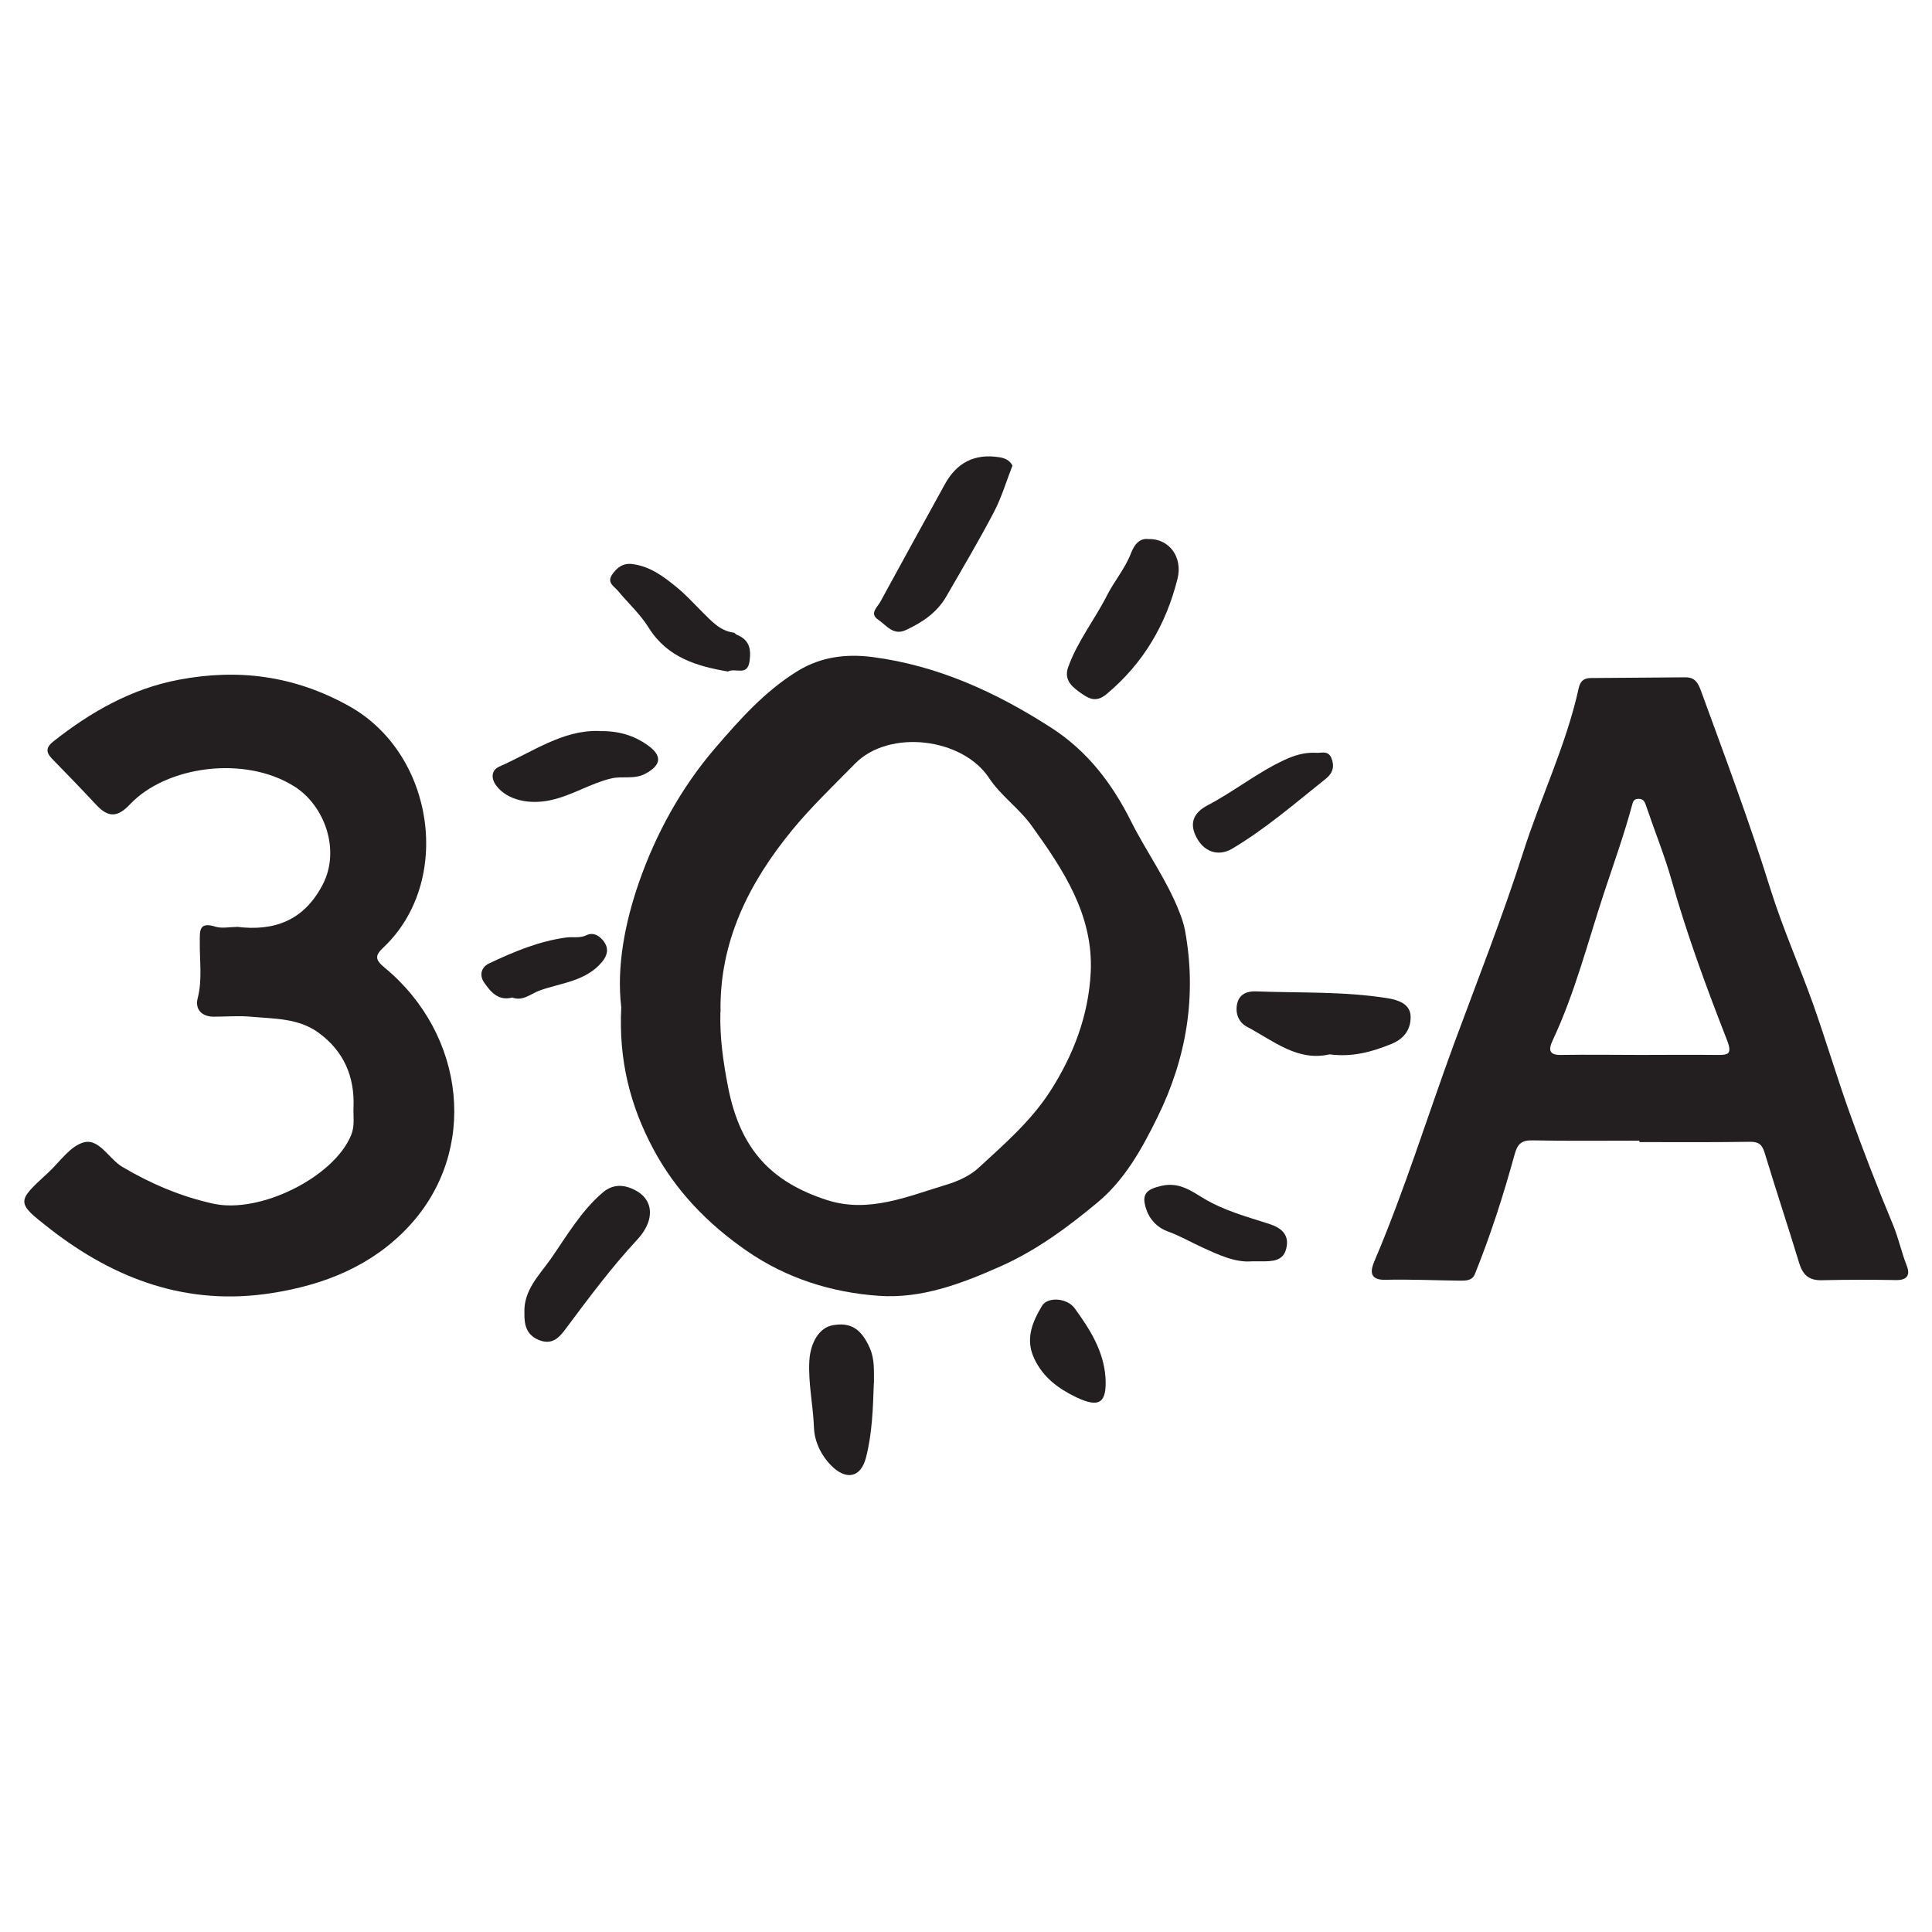
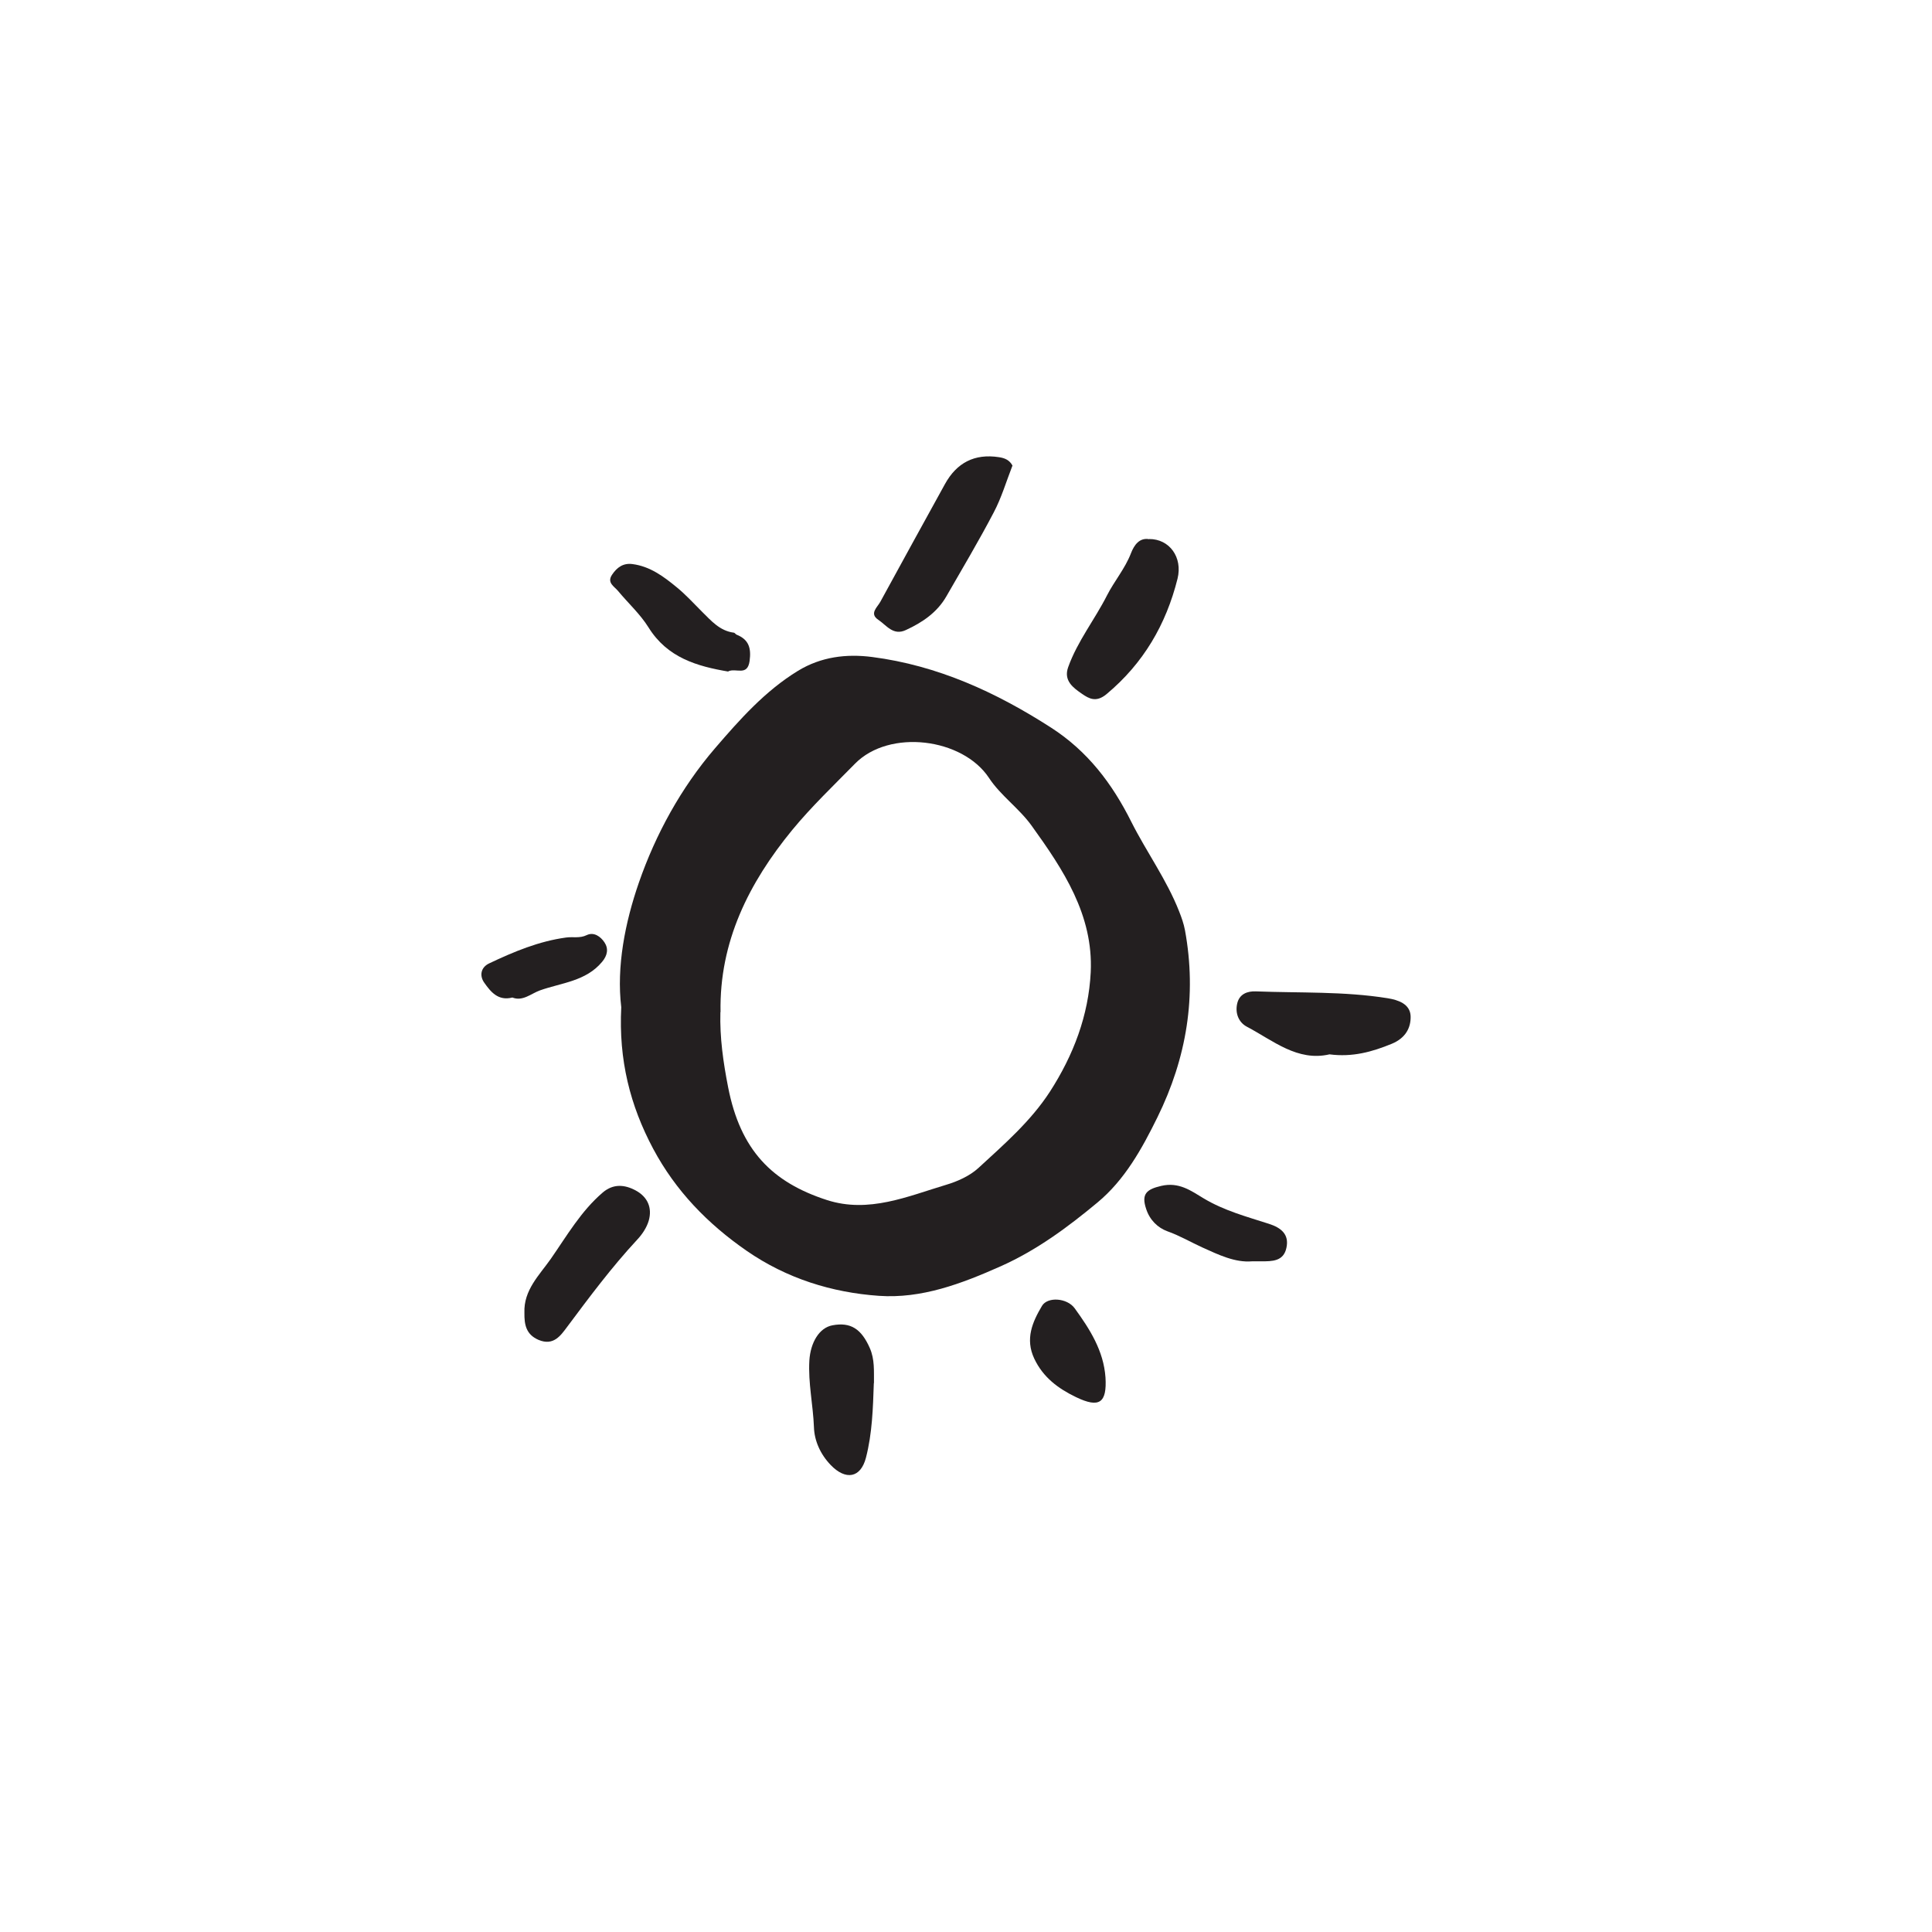
<svg xmlns="http://www.w3.org/2000/svg" version="1.0" preserveAspectRatio="xMidYMid meet" height="1000" viewBox="0 0 750 750" zoomAndPan="magnify" width="1000">
  <defs>
    <clipPath id="f714eaf22b">
-       <path clip-rule="nonzero" d="M 532 262 L 740.742 262 L 740.742 498 L 532 498 Z M 532 262" />
-     </clipPath>
+       </clipPath>
    <clipPath id="4623319c32">
-       <path clip-rule="nonzero" d="M 9.492 261 L 177 261 L 177 504 L 9.492 504 Z M 9.492 261" />
-     </clipPath>
+       </clipPath>
    <clipPath id="f32d41a7cb">
      <path clip-rule="nonzero" d="M 314 514 L 340 514 L 340 572.898 L 314 572.898 Z M 314 514" />
    </clipPath>
  </defs>
  <path fill-rule="nonzero" fill-opacity="1" d="M 241.172 391.016 C 239.281 375.289 242.621 358.176 248.016 342.617 C 254.52 323.891 264.363 305.832 277.602 290.438 C 287.164 279.324 296.953 268.266 309.742 260.434 C 318.754 254.93 328.598 253.766 338.551 255.043 C 363.965 258.32 386.656 268.711 408.066 282.492 C 422.191 291.605 431.703 304.109 439.156 319 C 445.051 330.723 452.891 341.449 457.73 353.785 C 458.676 356.176 459.508 358.508 460.008 361.121 C 464.68 386.57 460.621 410.742 449.332 433.691 C 443.324 445.914 436.652 458.027 425.973 466.863 C 414.461 476.422 402.562 485.254 388.547 491.535 C 373.199 498.371 357.738 504.203 341.164 503.039 C 322.926 501.758 305.406 496.312 289.891 485.59 C 274.707 475.086 262.305 462.309 253.574 445.969 C 244.621 429.188 240.117 411.465 241.172 390.957 Z M 279.656 392.902 C 279.379 402.793 280.77 412.406 282.66 422.078 C 287.445 446.527 299.734 458.973 321.035 465.863 C 337.273 471.086 352.344 464.418 367.359 459.918 C 371.473 458.695 376.367 456.582 379.816 453.414 C 389.77 444.246 400.059 435.355 407.566 423.801 C 416.742 409.574 422.582 394.184 423.418 377.402 C 424.473 355.176 412.738 337.559 400.449 320.5 C 395.609 313.777 388.379 308.777 383.93 301.996 C 373.699 286.492 345.281 282.883 331.934 296.441 C 323.648 304.887 315.027 313.109 307.52 322.223 C 290.723 342.727 279.211 365.566 279.715 392.902 Z M 279.656 392.902" fill="#231f20" />
  <g clip-path="url(#f714eaf22b)">
    <path fill-rule="nonzero" fill-opacity="1" d="M 636.469 442.801 C 622.676 442.801 608.828 442.969 595.035 442.691 C 590.477 442.582 589.031 444.137 587.863 448.527 C 583.582 464.086 578.629 479.531 572.57 494.535 C 571.512 497.203 569.066 497.148 566.73 497.148 C 557.055 497.035 547.375 496.59 537.754 496.812 C 531.359 496.98 532.082 493.035 533.473 489.758 C 545.262 462.086 554.105 433.355 564.449 405.184 C 573.57 380.512 583.246 356.008 591.254 331.004 C 598.094 309.496 608.051 289.105 612.887 266.988 C 613.555 264.043 615.223 263.211 617.672 263.211 C 629.852 263.098 642.027 263.043 654.207 262.934 C 657.824 262.934 659.047 264.766 660.27 268.047 C 669.613 293.66 679.18 319.109 687.297 345.172 C 692.023 360.285 698.531 374.898 703.871 389.848 C 708.82 403.852 713.047 418.074 718.051 432.078 C 723.277 446.637 728.895 461.141 734.848 475.422 C 737.016 480.645 738.129 486.09 740.184 491.312 C 741.52 494.59 740.688 496.98 736.18 496.926 C 726.504 496.758 716.828 496.758 707.207 496.98 C 702.148 497.09 699.812 494.867 698.422 490.258 C 694.082 475.977 689.355 461.805 685.02 447.469 C 684.016 444.246 682.684 443.191 679.234 443.246 C 664.941 443.469 650.703 443.359 636.414 443.359 L 636.414 442.859 Z M 637.023 409.52 C 646.699 409.52 656.379 409.406 666.055 409.52 C 670.559 409.574 672.727 409.629 670.391 403.684 C 662.438 383.348 654.875 362.844 648.926 341.781 C 646.199 332.113 642.363 322.723 639.137 313.164 C 638.582 311.555 638.191 310.109 636.133 310.109 C 634.855 310.109 634.133 310.555 633.742 311.941 C 630.629 323.555 626.57 334.891 622.789 346.281 C 616.391 365.676 611.387 385.512 602.656 404.074 C 601.043 407.52 601.375 409.629 605.992 409.52 C 616.336 409.352 626.734 409.52 637.078 409.52 Z M 637.023 409.52" fill="#231f20" />
  </g>
  <g clip-path="url(#4623319c32)">
-     <path fill-rule="nonzero" fill-opacity="1" d="M 91.91 359.785 C 106.59 361.621 118.047 357.285 125.277 343.395 C 132.285 329.891 125.945 312.664 114.32 305.332 C 94.914 293.051 64.492 297.441 50.535 312.164 C 45.586 317.445 42.023 317.387 37.41 312.5 C 31.68 306.332 25.84 300.328 20.004 294.328 C 17.723 291.938 18 289.992 20.504 287.992 C 35.074 276.438 50.922 267.379 69.387 263.879 C 92.52 259.488 114.266 262.266 135.512 274.102 C 168.82 292.66 175.941 342.395 148.691 367.953 C 145.465 371.012 145.633 372.621 149.355 375.68 C 180.777 401.684 185.895 446.805 158.754 476.031 C 144.52 491.367 125.891 498.812 105.48 501.98 C 72.891 507.094 44.75 496.758 19.391 477.031 C 6.211 466.754 6.32 466.586 18.555 455.359 C 23.117 451.191 27.176 444.914 32.516 443.469 C 38.52 441.859 42.246 449.859 47.477 452.973 C 58.543 459.527 70.164 464.473 82.734 467.254 C 100.918 471.309 129.613 456.973 136.289 440.691 C 137.844 436.969 137.066 433.523 137.234 429.965 C 137.734 418.02 133.508 408.074 123.664 400.906 C 115.824 395.184 106.426 395.516 97.359 394.684 C 92.578 394.238 87.684 394.684 82.844 394.684 C 78.23 394.625 75.672 391.738 76.727 387.57 C 78.617 380.234 77.449 372.957 77.562 365.676 C 77.562 361.285 77.227 357.73 83.625 359.73 C 86.125 360.508 89.129 359.84 91.855 359.84 Z M 91.91 359.785" fill="#231f20" />
-   </g>
+     </g>
  <path fill-rule="nonzero" fill-opacity="1" d="M 393.051 180.695 C 390.605 186.973 388.77 193.254 385.766 198.922 C 379.984 209.977 373.586 220.703 367.359 231.539 C 363.742 237.816 358.016 241.652 351.621 244.598 C 346.727 246.875 344.113 242.707 340.941 240.594 C 337.383 238.207 340.555 235.762 341.723 233.648 C 350.062 218.367 358.461 203.086 366.859 187.863 C 371.418 179.637 378.312 176.027 387.77 177.473 C 390.047 177.805 391.883 178.582 393.051 180.75 Z M 393.051 180.695" fill="#231f20" />
  <path fill-rule="nonzero" fill-opacity="1" d="M 446.105 209.254 C 453.949 209.199 459.176 216.312 457.117 224.648 C 452.668 242.43 443.883 257.488 429.59 269.434 C 425.531 272.824 422.75 271.211 420.078 269.379 C 416.688 267.043 412.738 264.266 414.684 258.934 C 418.301 248.875 424.973 240.539 429.758 231.094 C 432.594 225.535 436.762 220.703 439.043 214.758 C 440.266 211.59 442.324 208.645 446.105 209.312 Z M 446.105 209.254" fill="#231f20" />
  <path fill-rule="nonzero" fill-opacity="1" d="M 203.578 509.594 C 203.246 500.812 209.363 495.035 213.812 488.699 C 220.039 479.754 225.547 470.141 234 462.918 C 238.059 459.473 242.453 459.805 246.789 462.141 C 251.406 464.641 253.242 468.863 251.852 473.809 C 251.074 476.531 249.293 479.199 247.293 481.309 C 237.449 491.922 228.828 503.48 220.207 515.039 C 217.707 518.375 214.926 522.598 209.086 520.152 C 204.137 518.039 203.523 514.094 203.578 509.648 Z M 203.578 509.594" fill="#231f20" />
  <path fill-rule="nonzero" fill-opacity="1" d="M 516.121 409.297 C 503.664 412.184 494.266 403.961 484.035 398.57 C 480.977 396.961 479.418 393.516 480.254 389.68 C 481.086 385.793 484.312 384.734 487.48 384.848 C 504.555 385.512 521.738 384.789 538.699 387.516 C 542.816 388.18 547.375 389.738 547.598 394.402 C 547.766 399.07 545.543 403.016 540.312 405.184 C 532.641 408.352 524.965 410.461 516.121 409.297 Z M 516.121 409.297" fill="#231f20" />
  <g clip-path="url(#f32d41a7cb)">
    <path fill-rule="nonzero" fill-opacity="1" d="M 339.219 536.934 C 338.887 546.656 338.605 556.438 336.16 565.883 C 334.102 573.828 328.262 574.719 322.48 568.719 C 318.477 564.551 316.141 559.328 315.973 554.047 C 315.641 545.379 313.691 536.879 314.191 528.152 C 314.637 521.152 318.031 515.43 323.148 514.484 C 330.211 513.148 334.379 515.875 337.66 523.32 C 339.609 527.766 339.219 532.266 339.273 536.879 Z M 339.219 536.934" fill="#231f20" />
  </g>
-   <path fill-rule="nonzero" fill-opacity="1" d="M 232.719 283.824 C 240.062 283.66 246.066 285.492 251.406 289.273 C 257.191 293.383 256.746 296.996 250.57 300.328 C 246.18 302.719 241.562 301.105 237.168 302.219 C 229.051 304.164 222.043 308.832 213.812 310.609 C 205.582 312.441 197.074 310.664 192.789 305.164 C 190.398 302.109 190.789 298.941 193.793 297.605 C 206.637 291.996 218.43 283.27 232.664 283.77 Z M 232.719 283.824" fill="#231f20" />
  <path fill-rule="nonzero" fill-opacity="1" d="M 282.773 260.711 C 270.648 258.652 259.082 255.375 251.738 243.539 C 248.516 238.371 243.844 234.148 239.895 229.371 C 238.395 227.594 235.5 226.203 237.613 223.09 C 239.504 220.258 241.953 218.48 245.566 218.98 C 252.352 219.867 257.637 223.812 262.641 227.926 C 266.199 230.816 269.312 234.262 272.539 237.484 C 276.098 240.984 279.379 244.875 284.828 245.598 C 285.219 245.598 285.551 246.207 285.941 246.375 C 290.668 248.262 291.668 251.543 291.004 256.543 C 290.168 262.656 285.773 259.211 282.715 260.598 Z M 282.773 260.711" fill="#231f20" />
-   <path fill-rule="nonzero" fill-opacity="1" d="M 510.562 292.215 C 512.562 292.551 515.512 290.996 516.844 294.273 C 518.125 297.383 517.457 300.051 514.789 302.219 C 502.941 311.664 491.43 321.668 478.359 329.445 C 472.801 332.727 467.129 330.613 464.234 324.613 C 461.621 319.223 463.625 315.332 468.797 312.609 C 479.027 307.273 488.094 299.887 498.66 294.996 C 502.387 293.273 506.168 292.051 510.617 292.215 Z M 510.562 292.215" fill="#231f20" />
  <path fill-rule="nonzero" fill-opacity="1" d="M 486.035 489.645 C 479.473 490.203 473.133 487.145 466.738 484.254 C 462.234 482.199 457.895 479.645 453.168 477.977 C 449.387 476.586 446.328 473.586 444.938 469.309 C 442.992 463.527 445.051 461.695 450.777 460.363 C 457.672 458.75 462.344 462.25 467.238 465.195 C 475.191 469.977 483.977 472.309 492.598 475.086 C 497.27 476.586 500.551 479.145 499.383 484.422 C 498.27 489.699 493.82 489.645 489.594 489.645 C 488.648 489.645 487.762 489.645 486.09 489.645 Z M 486.035 489.645" fill="#231f20" />
  <path fill-rule="nonzero" fill-opacity="1" d="M 429.145 534.656 C 429.758 544.656 426.754 546.711 417.742 542.379 C 410.793 539.043 404.953 534.711 401.504 527.43 C 397.891 519.762 400.781 513.207 404.508 506.926 C 406.676 503.316 414.238 503.816 417.188 507.871 C 423.027 515.93 428.422 524.32 429.145 534.711 Z M 429.145 534.656" fill="#231f20" />
  <path fill-rule="nonzero" fill-opacity="1" d="M 198.906 387.234 C 193.348 388.68 190.453 384.957 188.008 381.512 C 186.117 378.902 186.508 375.566 189.953 373.957 C 199.465 369.453 209.141 365.398 219.707 363.953 C 222.375 363.562 225.047 364.344 227.77 363.008 C 230.551 361.676 233.164 363.562 234.668 365.844 C 236.281 368.289 235.836 370.898 233.723 373.398 C 227.438 380.957 217.926 381.512 209.641 384.457 C 206.195 385.68 202.914 388.848 198.906 387.234 Z M 198.906 387.234" fill="#231f20" />
</svg>